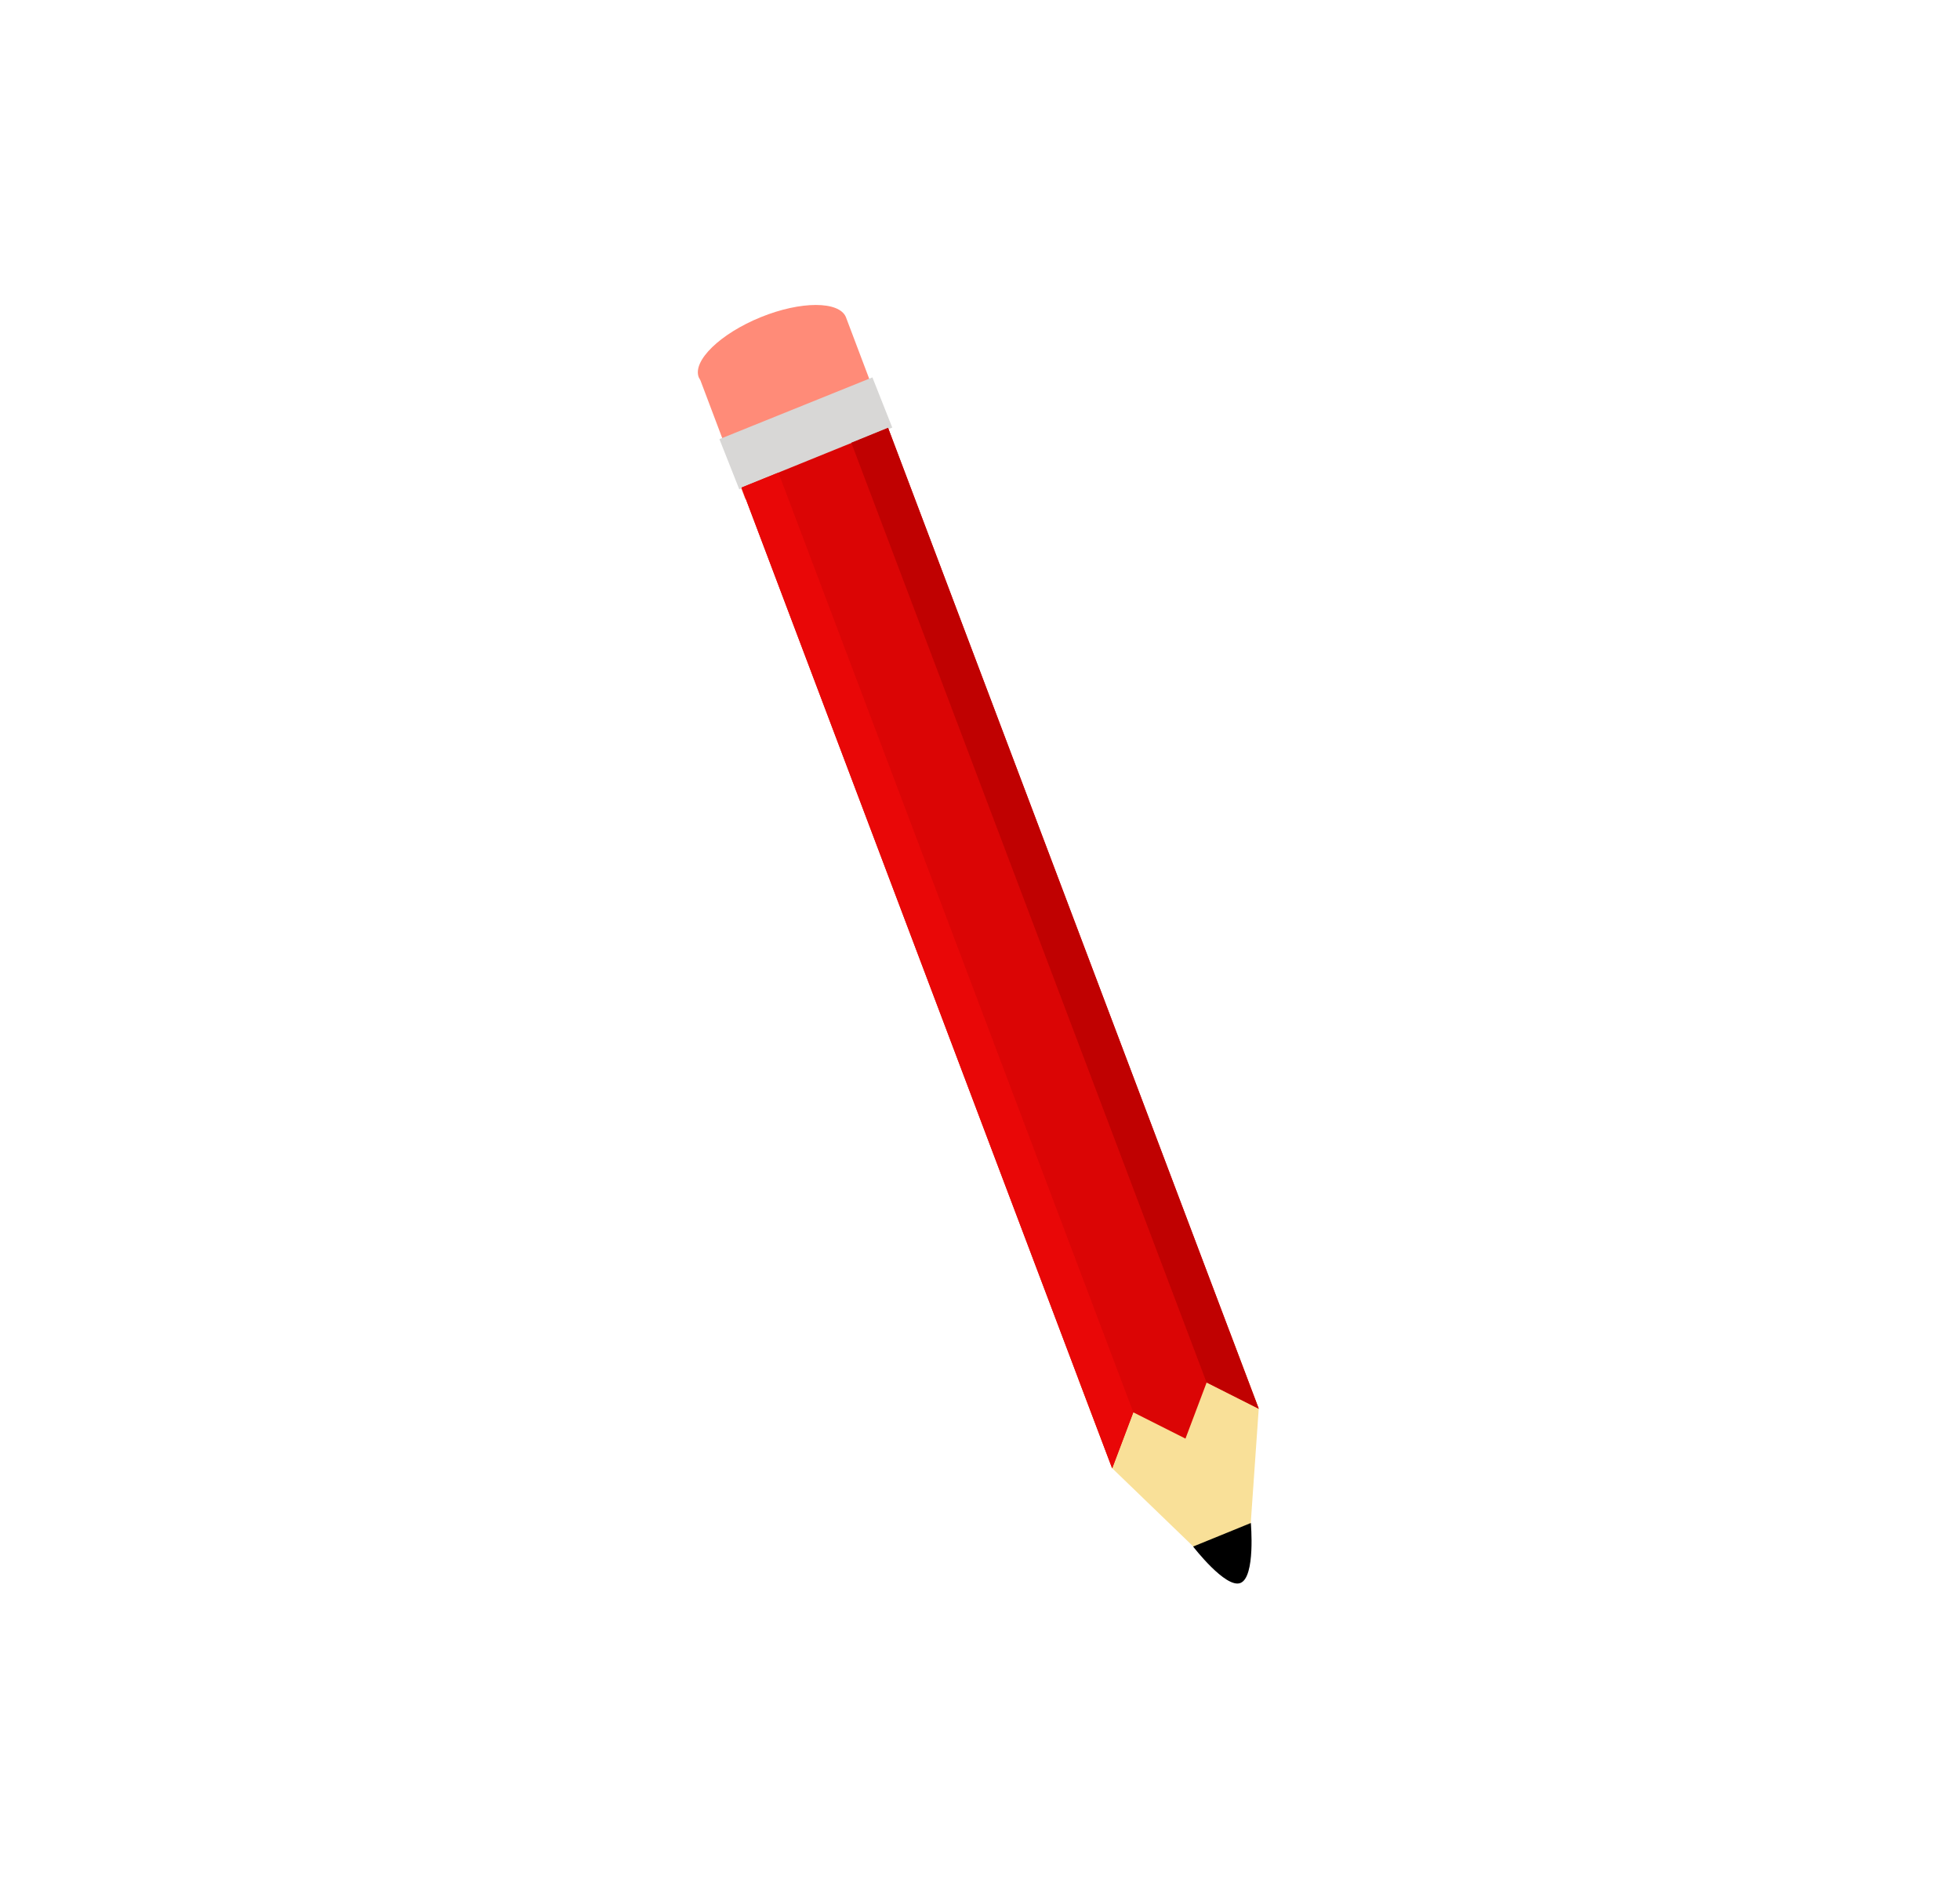
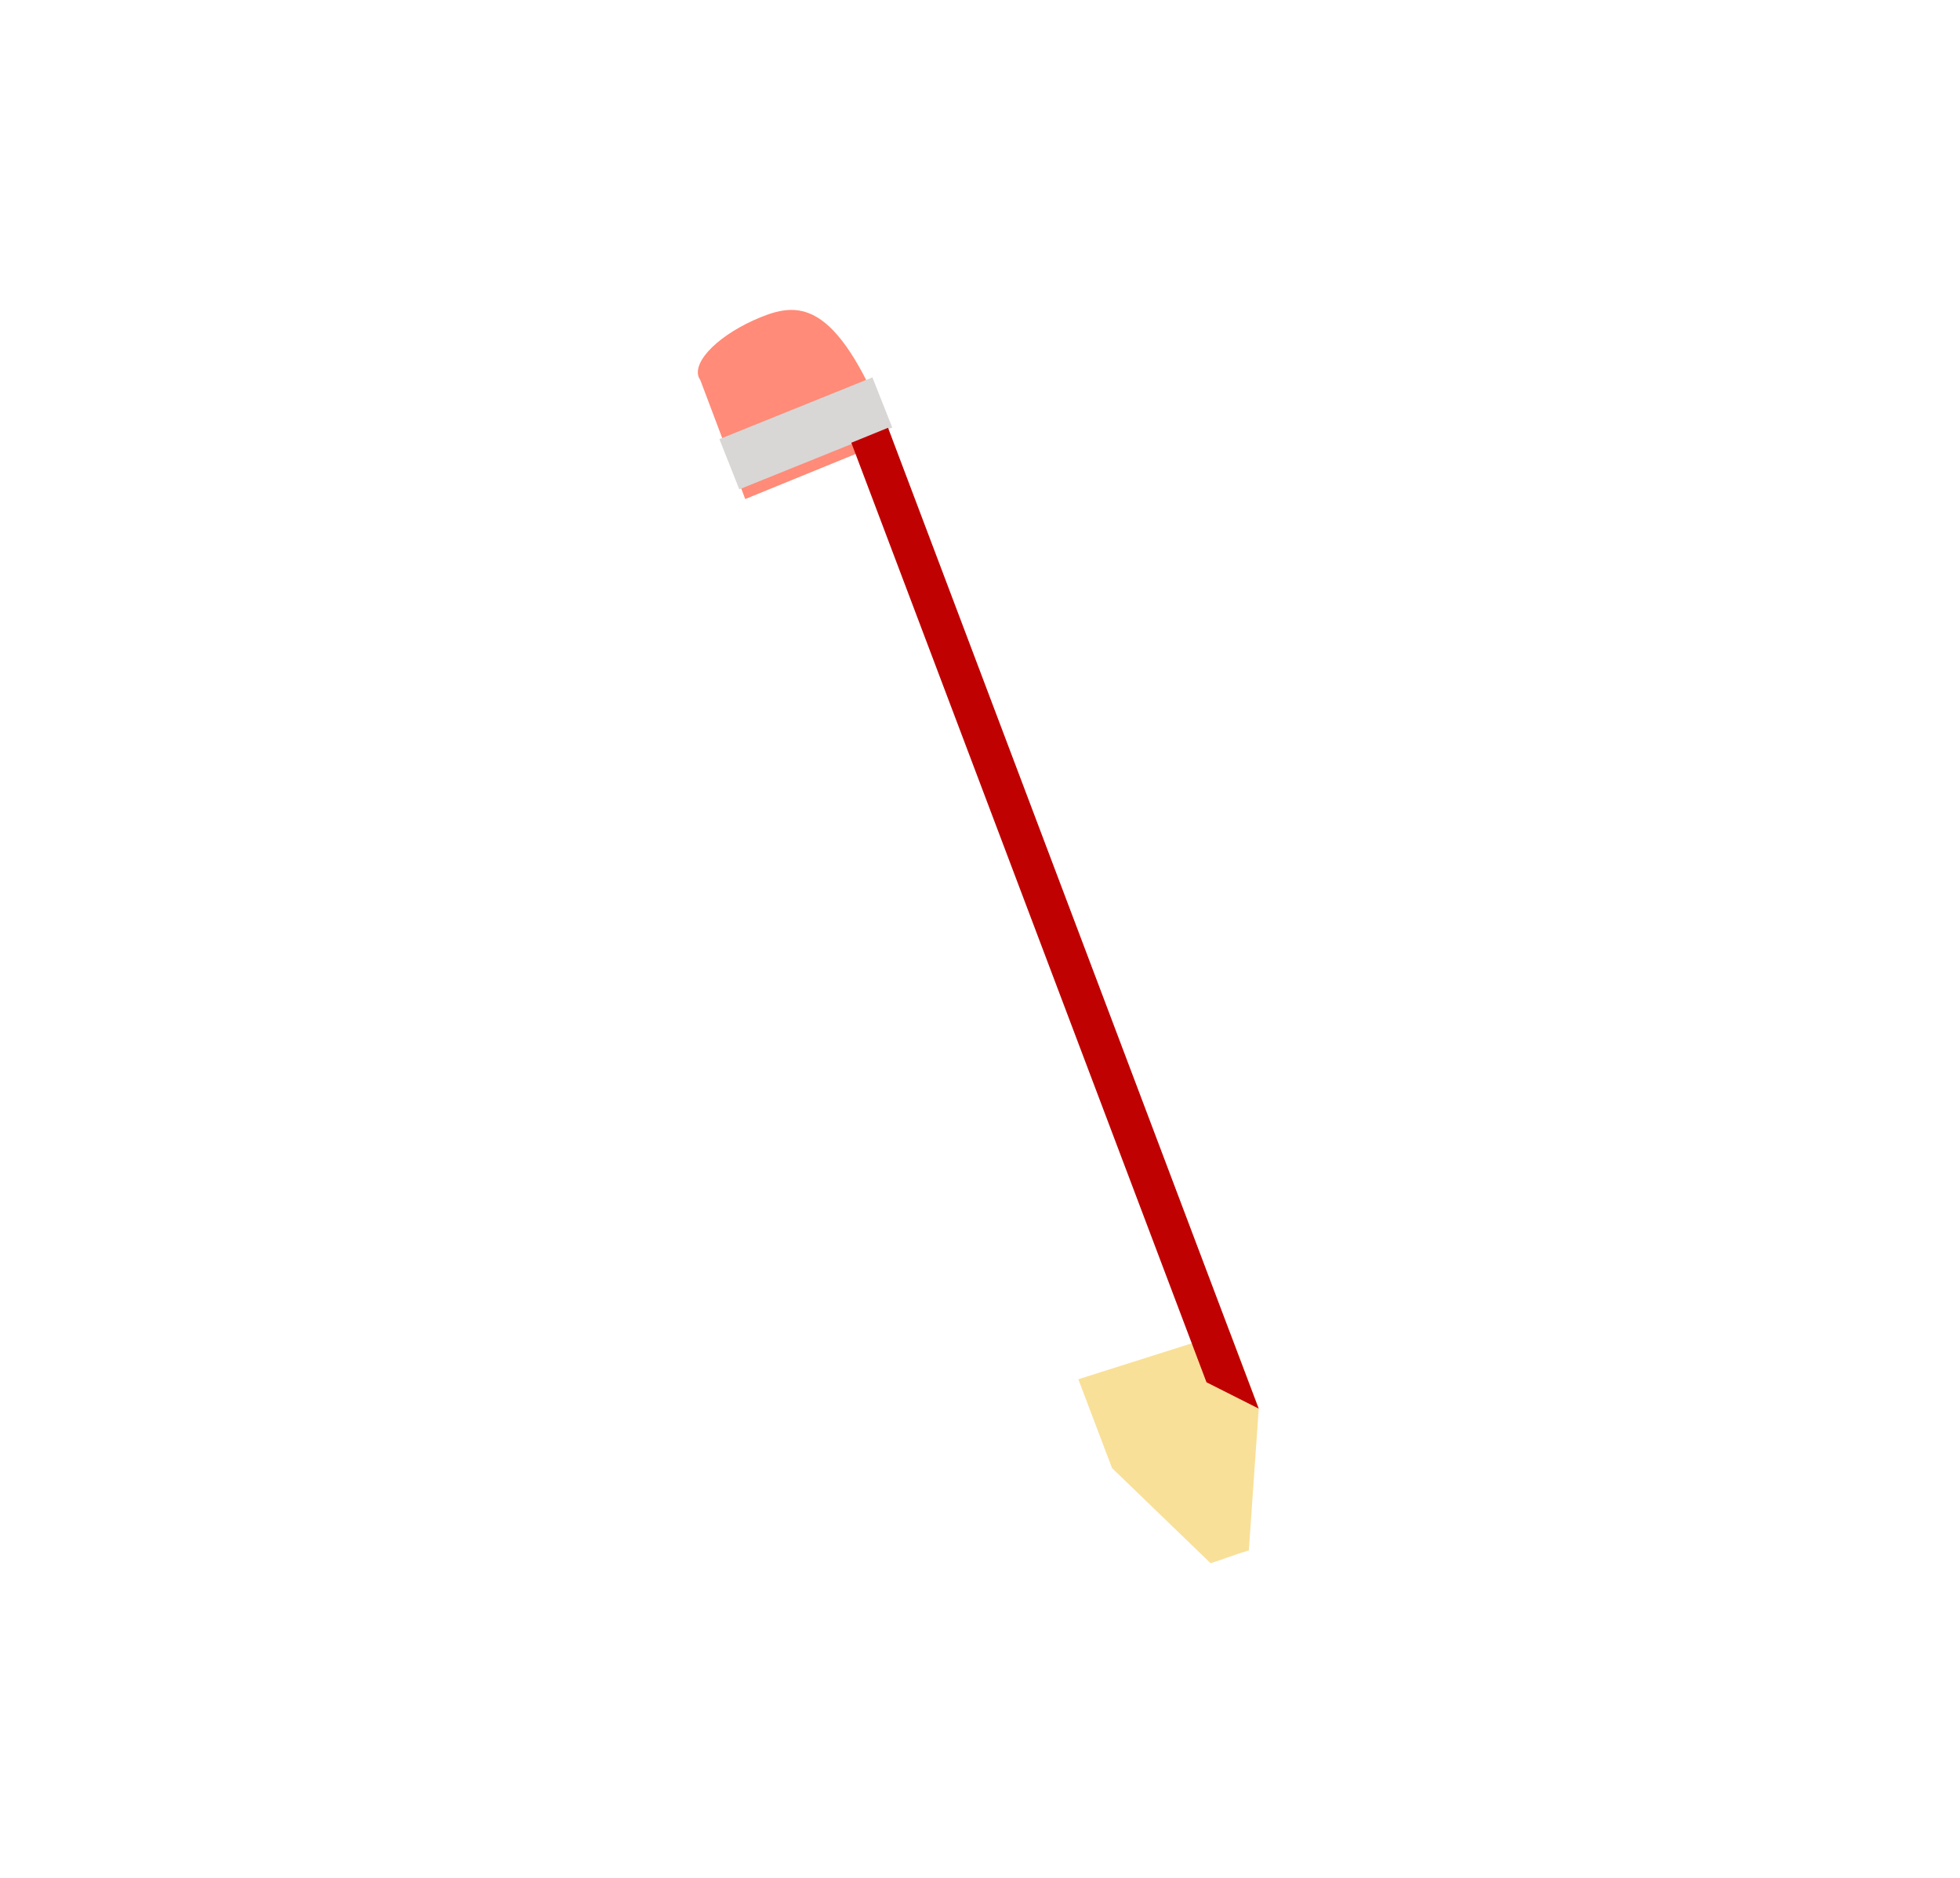
<svg xmlns="http://www.w3.org/2000/svg" width="72" height="69" viewBox="0 0 72 69" fill="none">
-   <path d="M27.945 11.655C26.458 12.26 25.435 13.254 25.668 13.863L25.731 13.978L27.376 18.337L32.768 16.135L31.073 11.649C30.824 11.06 29.421 11.054 27.945 11.655Z" fill="#FF8B78" />
+   <path d="M27.945 11.655C26.458 12.26 25.435 13.254 25.668 13.863L25.731 13.978L27.376 18.337L32.768 16.135C30.824 11.06 29.421 11.054 27.945 11.655Z" fill="#FF8B78" />
  <path d="M27.157 17.98L32.777 15.711L32.048 13.867L26.428 16.136L27.157 17.98Z" fill="#D8D7D6" />
  <path d="M45.876 56.967L46.24 51.749L45.169 48.917L39.612 50.679L40.85 53.943L44.47 57.438C44.927 57.297 45.393 57.108 45.876 56.967Z" fill="#F9E098" />
-   <path d="M45.949 55.961L43.829 56.826C43.829 56.826 45.024 58.379 45.566 58.165C46.126 57.948 45.949 55.961 45.949 55.961Z" fill="black" />
-   <path d="M27.239 17.915L40.855 53.953L41.631 51.894L43.548 52.86L44.325 50.8L46.242 51.767L32.626 15.728L27.239 17.915Z" fill="#DB0505" />
-   <path d="M27.239 17.915L40.855 53.953L41.632 51.894L28.595 17.367L27.239 17.915Z" fill="#E90707" />
  <path d="M44.32 50.79L46.237 51.757L32.622 15.718L31.273 16.268L44.32 50.79Z" fill="#C00101" />
</svg>